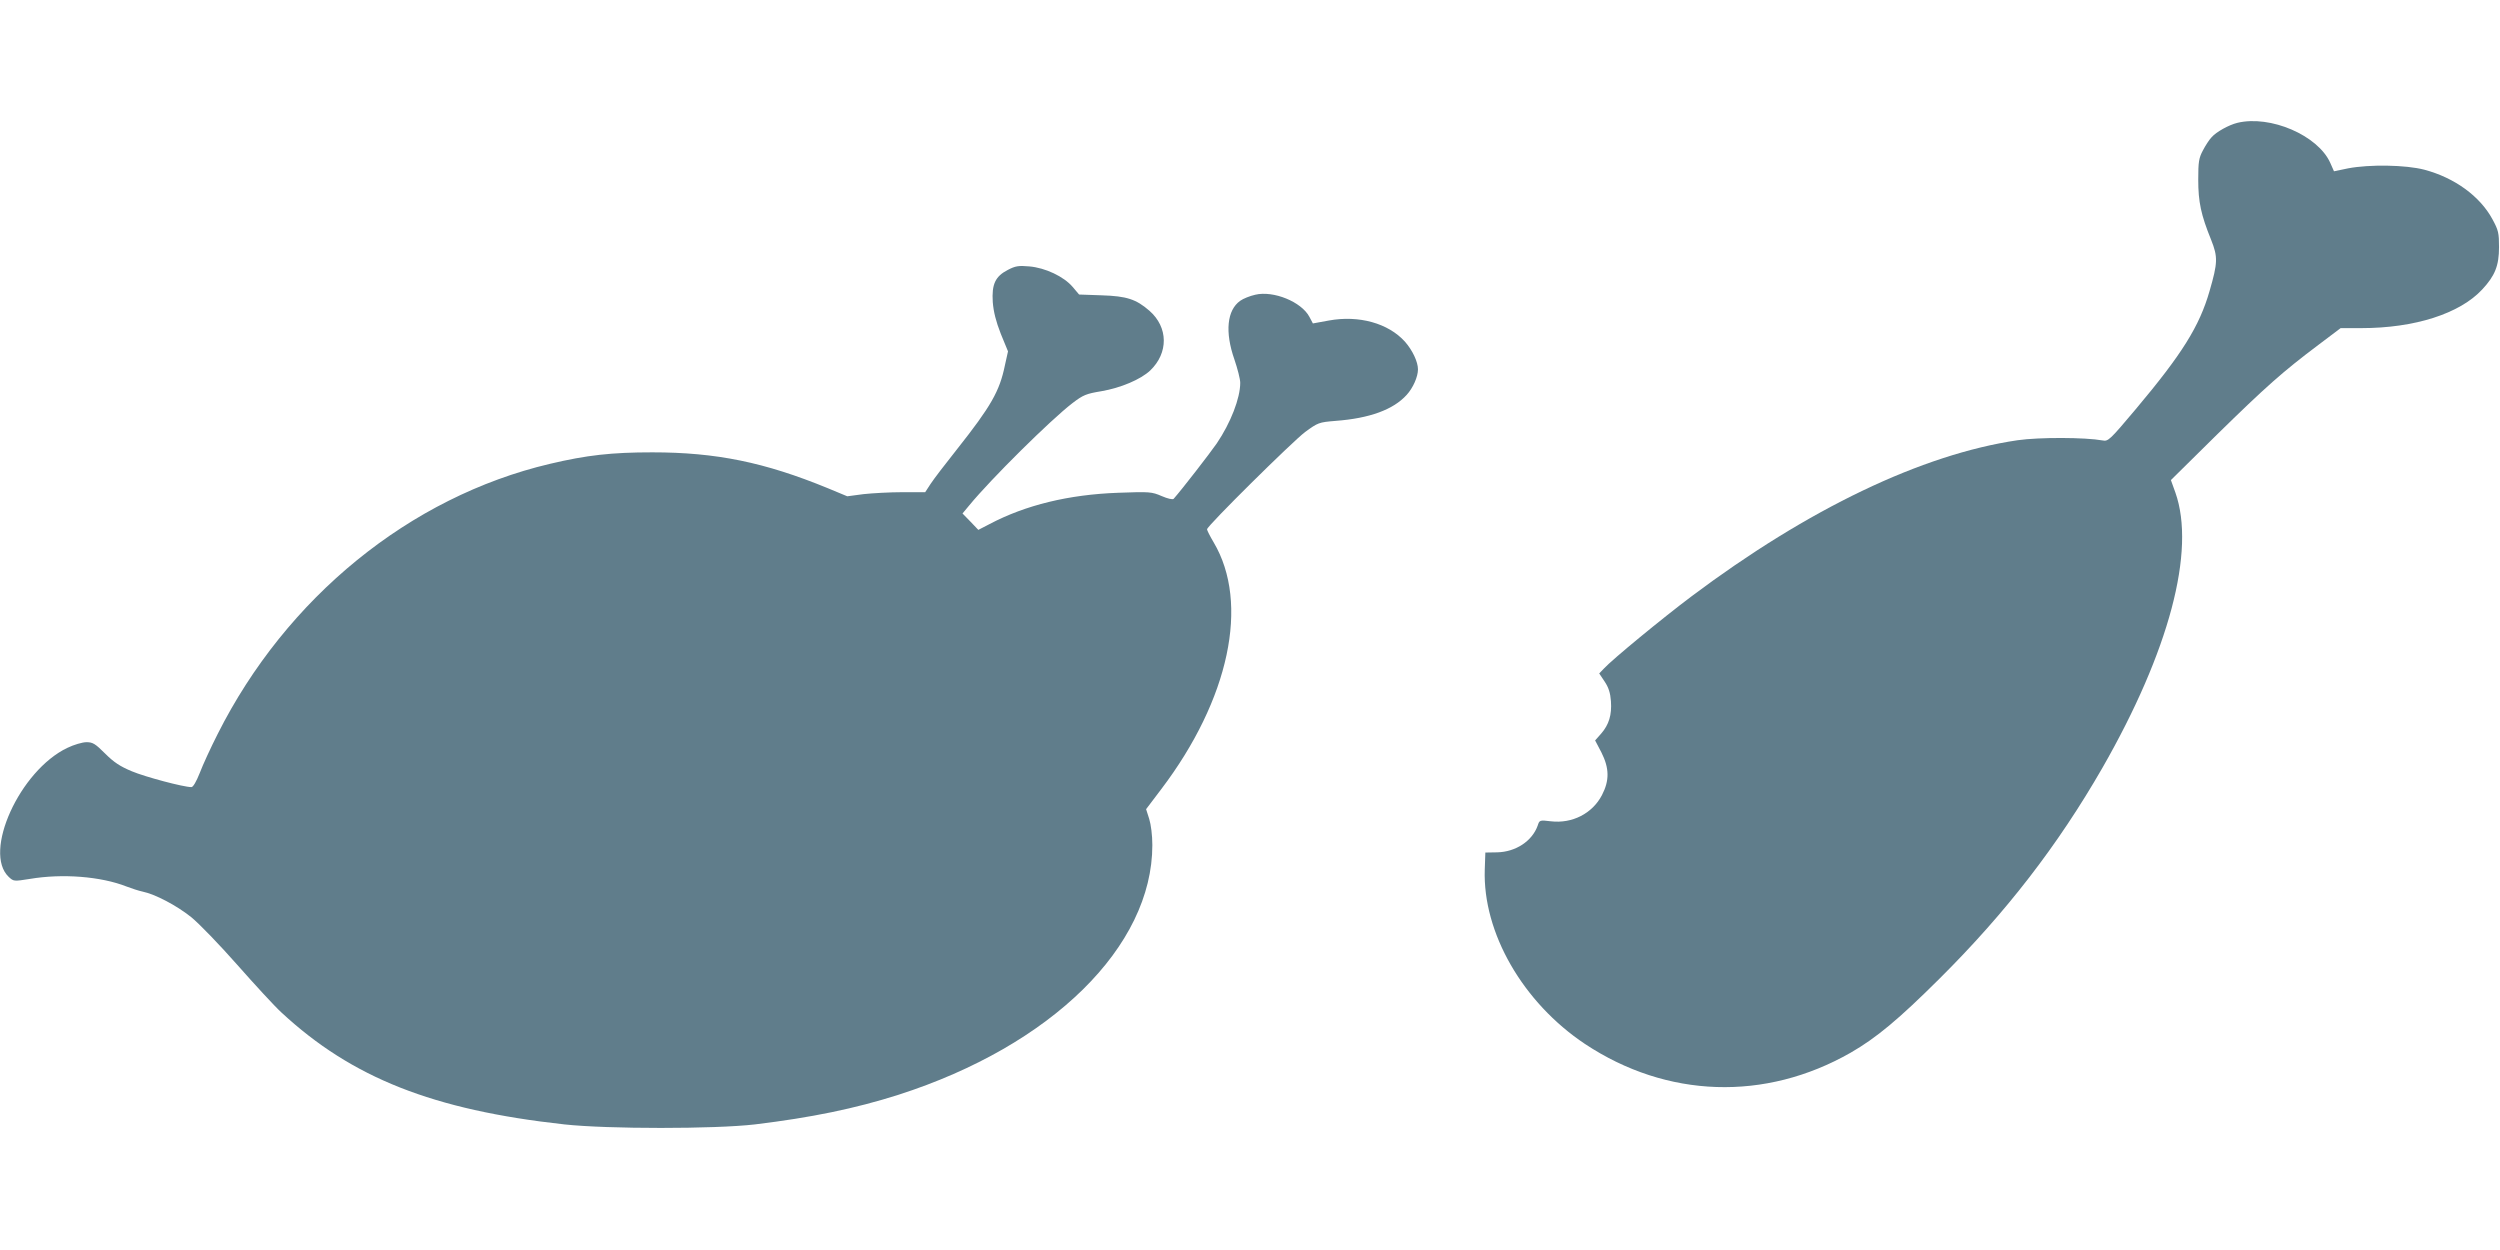
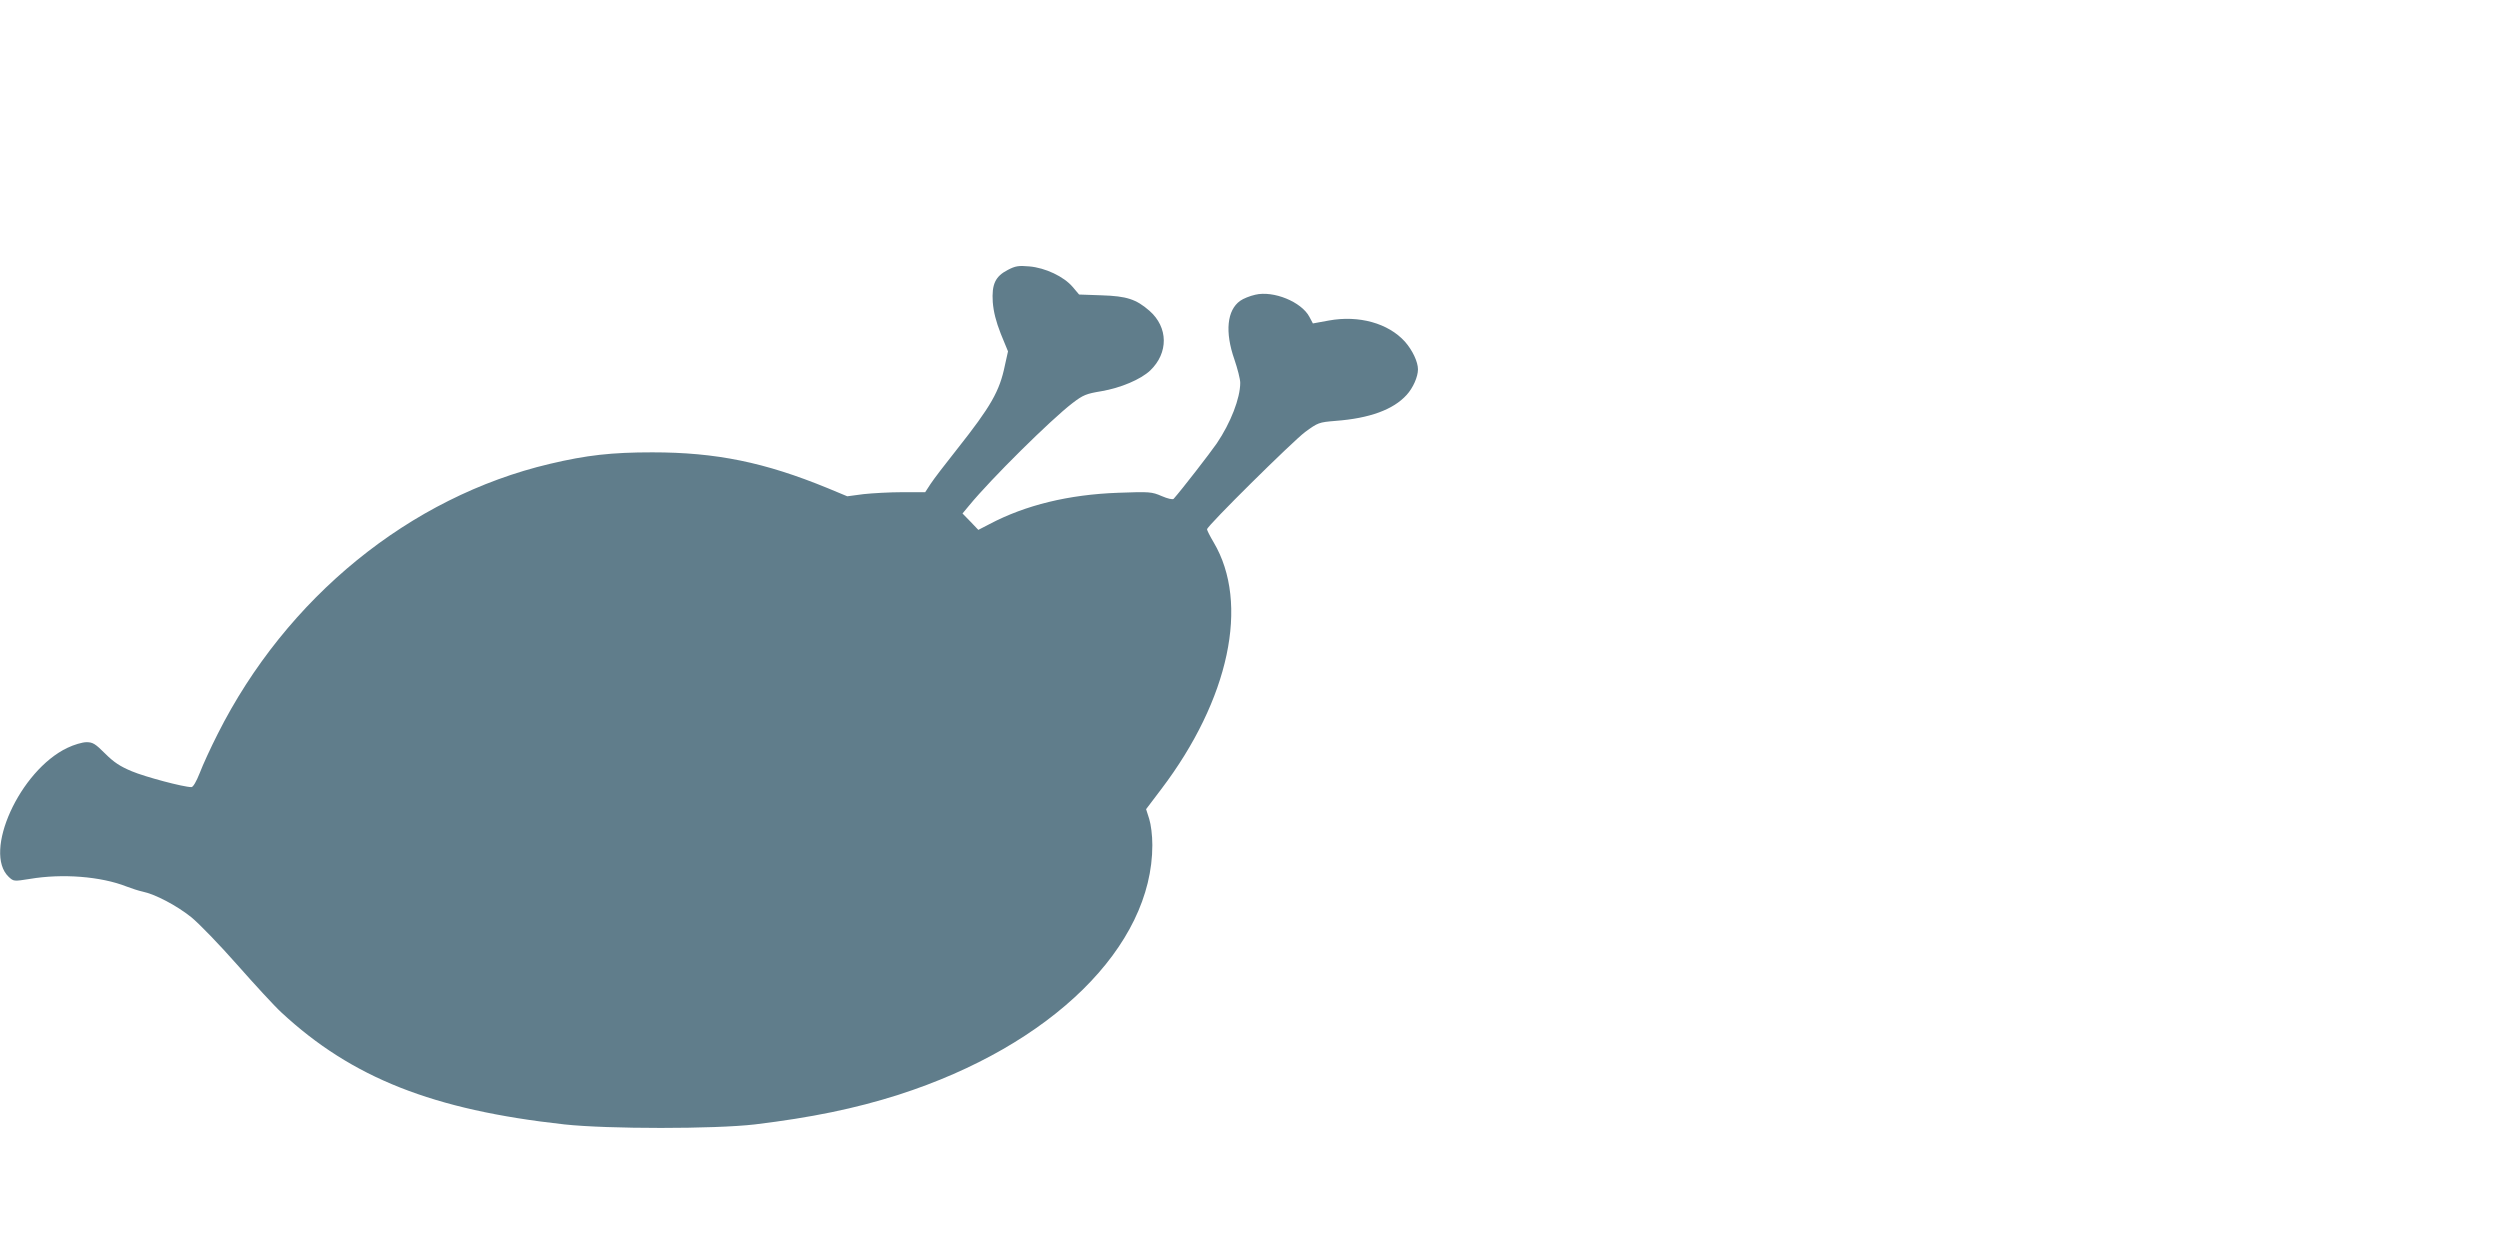
<svg xmlns="http://www.w3.org/2000/svg" version="1.0" width="1280pt" height="640pt" viewBox="0 0 1280 640" preserveAspectRatio="xMidYMid meet">
  <g transform="translate(0,640) scale(0.1,-0.1)" fill="#607d8b" stroke="none">
-     <path d="M11455 5771 c-44 -11 -107 -46 -131 -73 -12 -12 -32 -43 -45 -68 -21 -39 -24 -59 -24 -150 0 -114 14 -180 66 -308 35 -88 34 -117 -8 -262 -52 -181 -141 -323 -378 -605 -133 -158 -141 -166 -170 -160 -88 16 -324 17 -435 1 -489 -72 -1072 -351 -1669 -799 -148 -111 -407 -324 -449 -370 l-24 -25 28 -42 c20 -30 29 -58 32 -100 5 -70 -10 -120 -50 -166 l-31 -35 32 -61 c41 -81 42 -144 3 -219 -49 -94 -152 -147 -262 -134 -57 7 -58 6 -67 -22 -28 -79 -112 -135 -208 -137 l-60 -1 -3 -87 c-11 -323 195 -681 513 -893 419 -278 922 -295 1360 -45 132 76 246 171 456 380 339 337 606 683 833 1078 342 597 479 1112 374 1410 l-23 64 235 232 c252 247 339 324 520 460 l114 86 106 0 c273 0 504 74 619 198 65 70 86 121 86 217 0 72 -3 86 -34 143 -64 118 -194 212 -348 253 -95 25 -281 28 -391 7 l-72 -15 -19 43 c-63 141 -307 246 -476 205z" />
    <path d="M5160 5018 c-64 -33 -83 -73 -77 -165 4 -50 16 -98 41 -162 l37 -90 -16 -72 c-27 -132 -71 -209 -245 -429 -59 -74 -120 -154 -135 -177 l-28 -43 -116 0 c-64 0 -154 -5 -200 -10 l-83 -11 -101 42 c-322 132 -570 183 -897 183 -208 0 -335 -14 -525 -59 -716 -169 -1349 -684 -1701 -1384 -35 -69 -76 -158 -91 -198 -18 -45 -34 -73 -43 -73 -40 0 -236 52 -305 81 -60 25 -92 46 -137 91 -50 50 -63 58 -95 58 -21 0 -65 -13 -98 -29 -244 -116 -434 -535 -300 -661 25 -23 26 -23 108 -10 166 28 363 13 495 -39 26 -10 63 -22 82 -26 64 -13 174 -71 248 -130 40 -32 146 -142 236 -244 90 -102 192 -213 227 -245 361 -335 777 -499 1449 -573 223 -24 768 -24 975 0 289 35 513 81 736 152 784 252 1299 759 1299 1278 0 50 -7 105 -16 134 l-16 50 78 103 c348 459 453 951 268 1263 -19 32 -34 62 -34 67 0 17 435 447 502 498 66 48 70 50 155 57 176 13 297 58 365 133 33 36 58 93 58 131 0 38 -28 98 -67 142 -85 94 -235 136 -389 108 l-82 -15 -18 34 c-41 77 -184 135 -277 113 -27 -6 -62 -20 -77 -31 -68 -48 -79 -160 -30 -300 16 -47 30 -101 30 -120 0 -79 -49 -205 -120 -310 -33 -48 -180 -238 -221 -284 -5 -5 -31 1 -61 14 -51 22 -61 23 -223 17 -253 -9 -474 -63 -658 -160 l-58 -30 -40 42 -41 42 35 42 c110 134 417 438 528 523 55 42 70 48 148 61 99 17 201 60 250 106 94 90 93 221 -4 306 -68 59 -116 75 -245 79 l-115 4 -33 39 c-45 53 -140 98 -222 105 -55 5 -72 2 -110 -18z" />
  </g>
</svg>